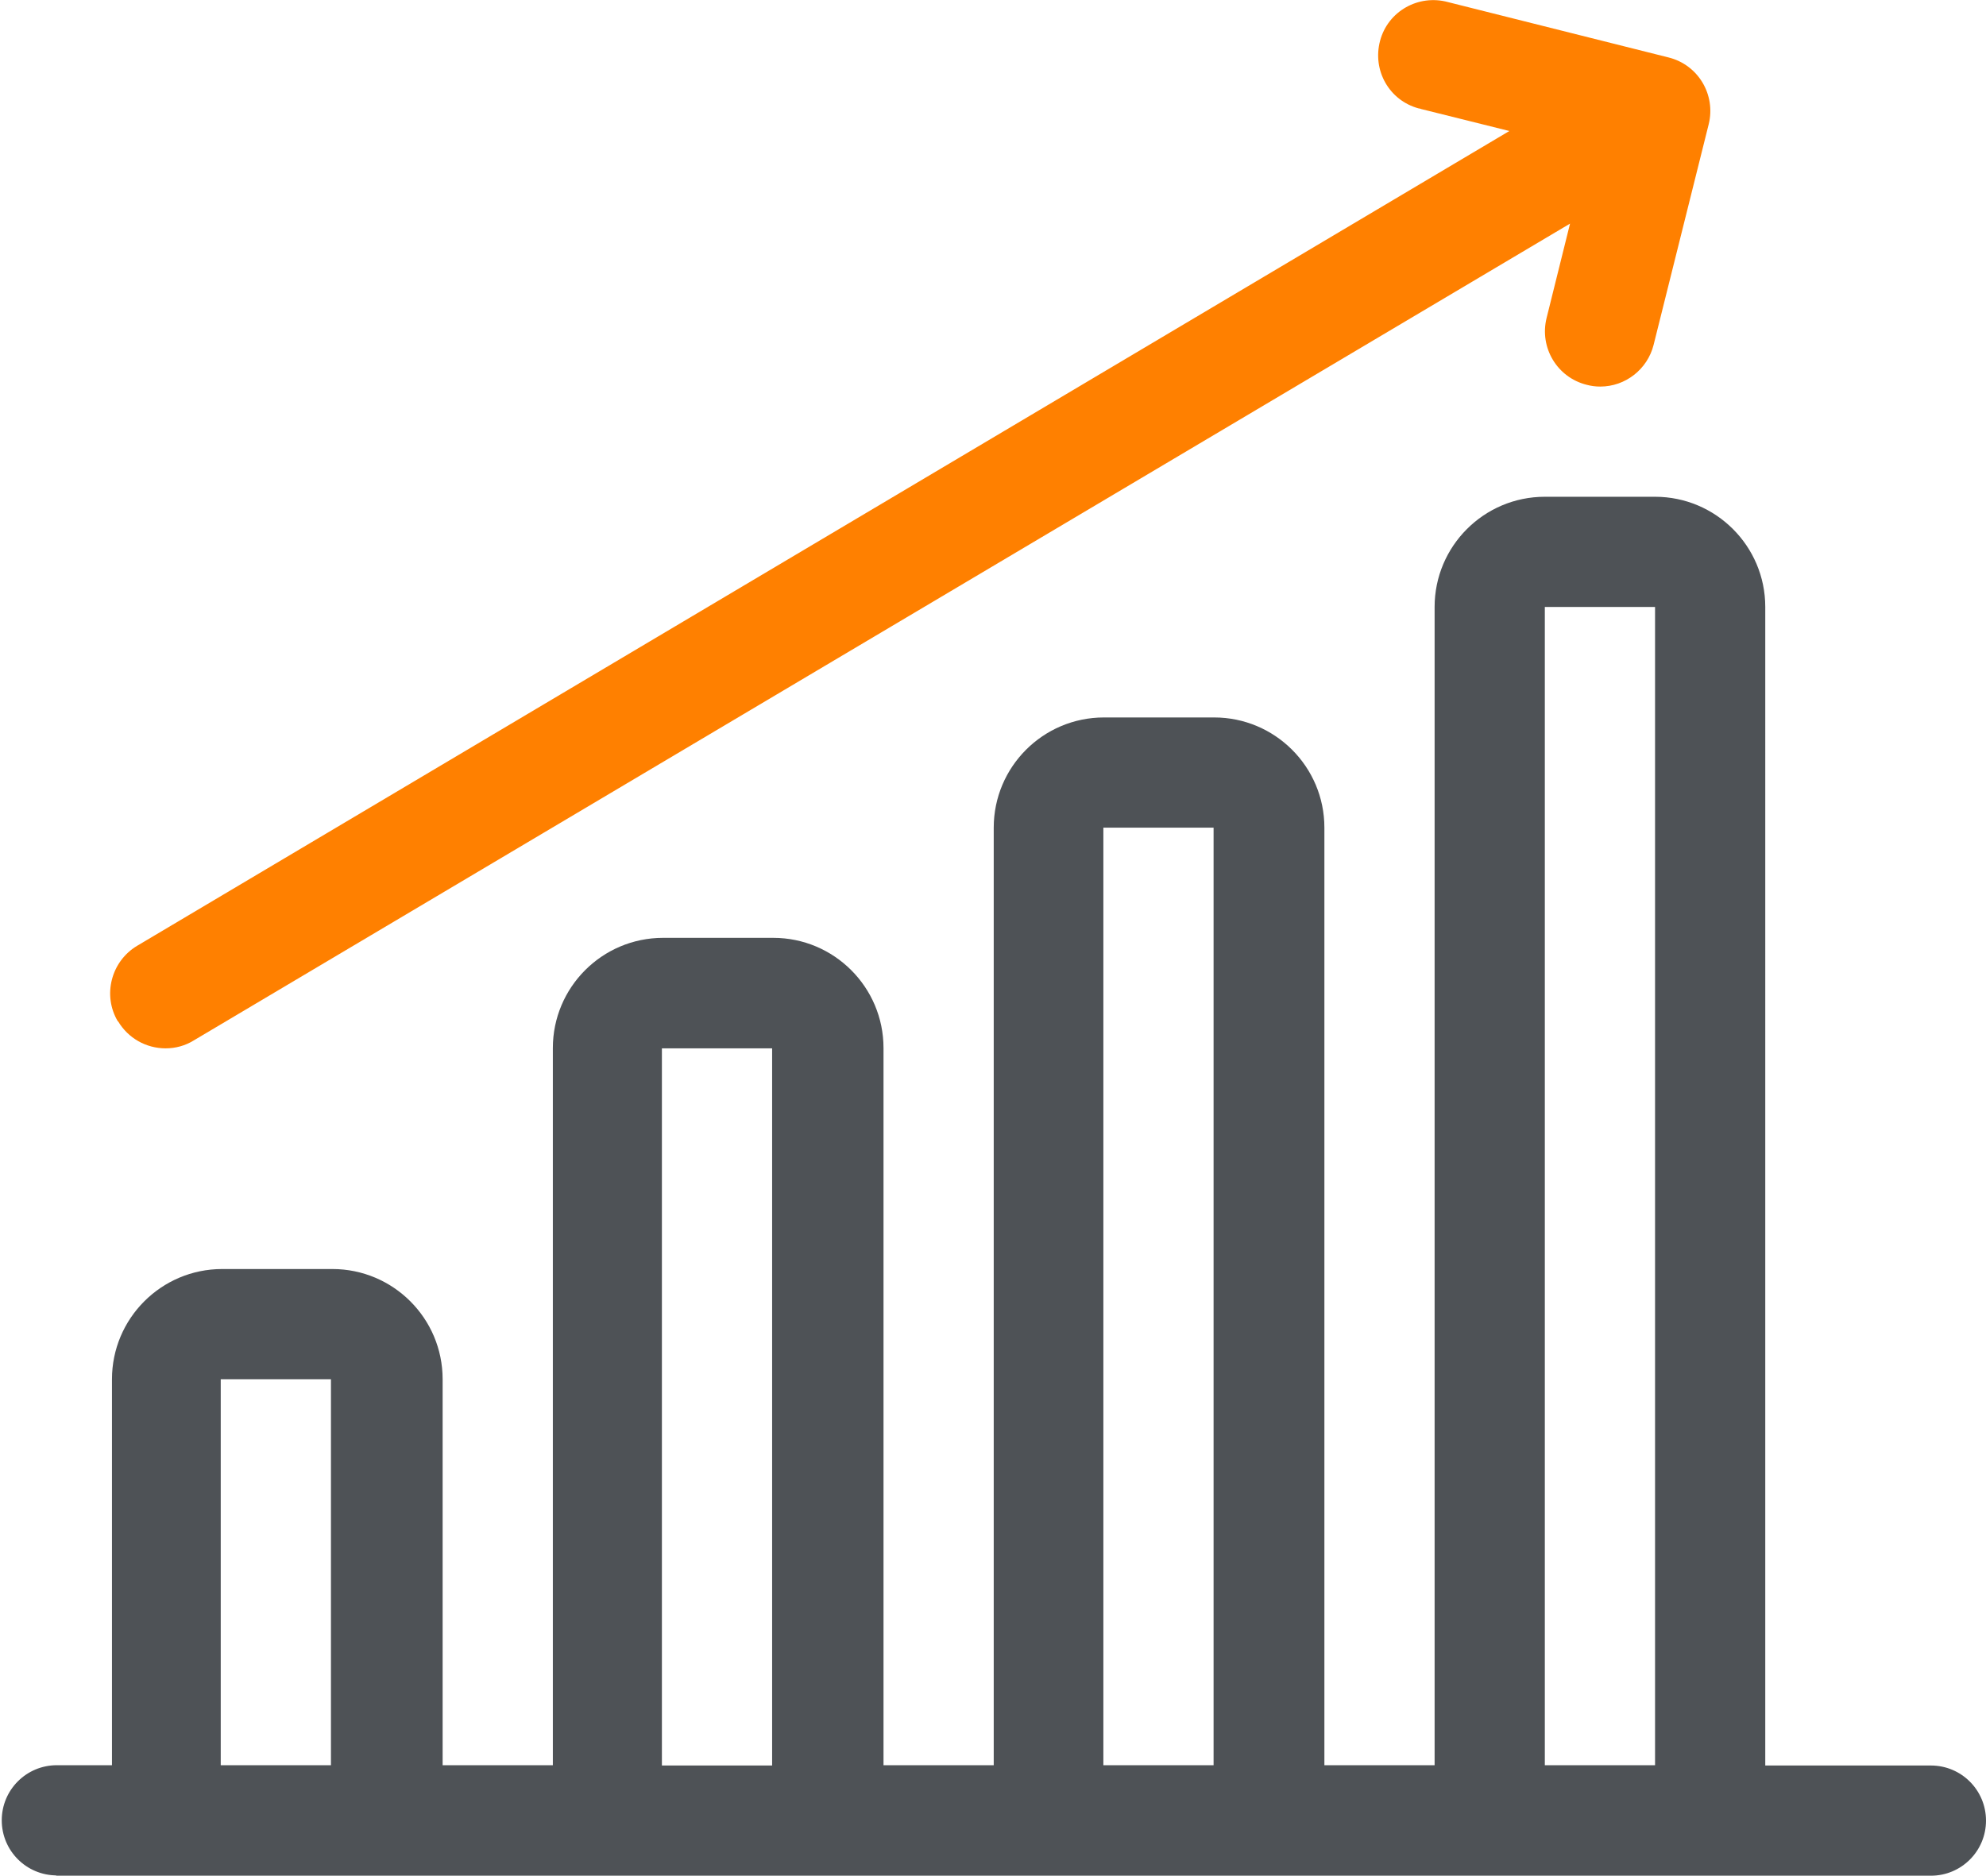
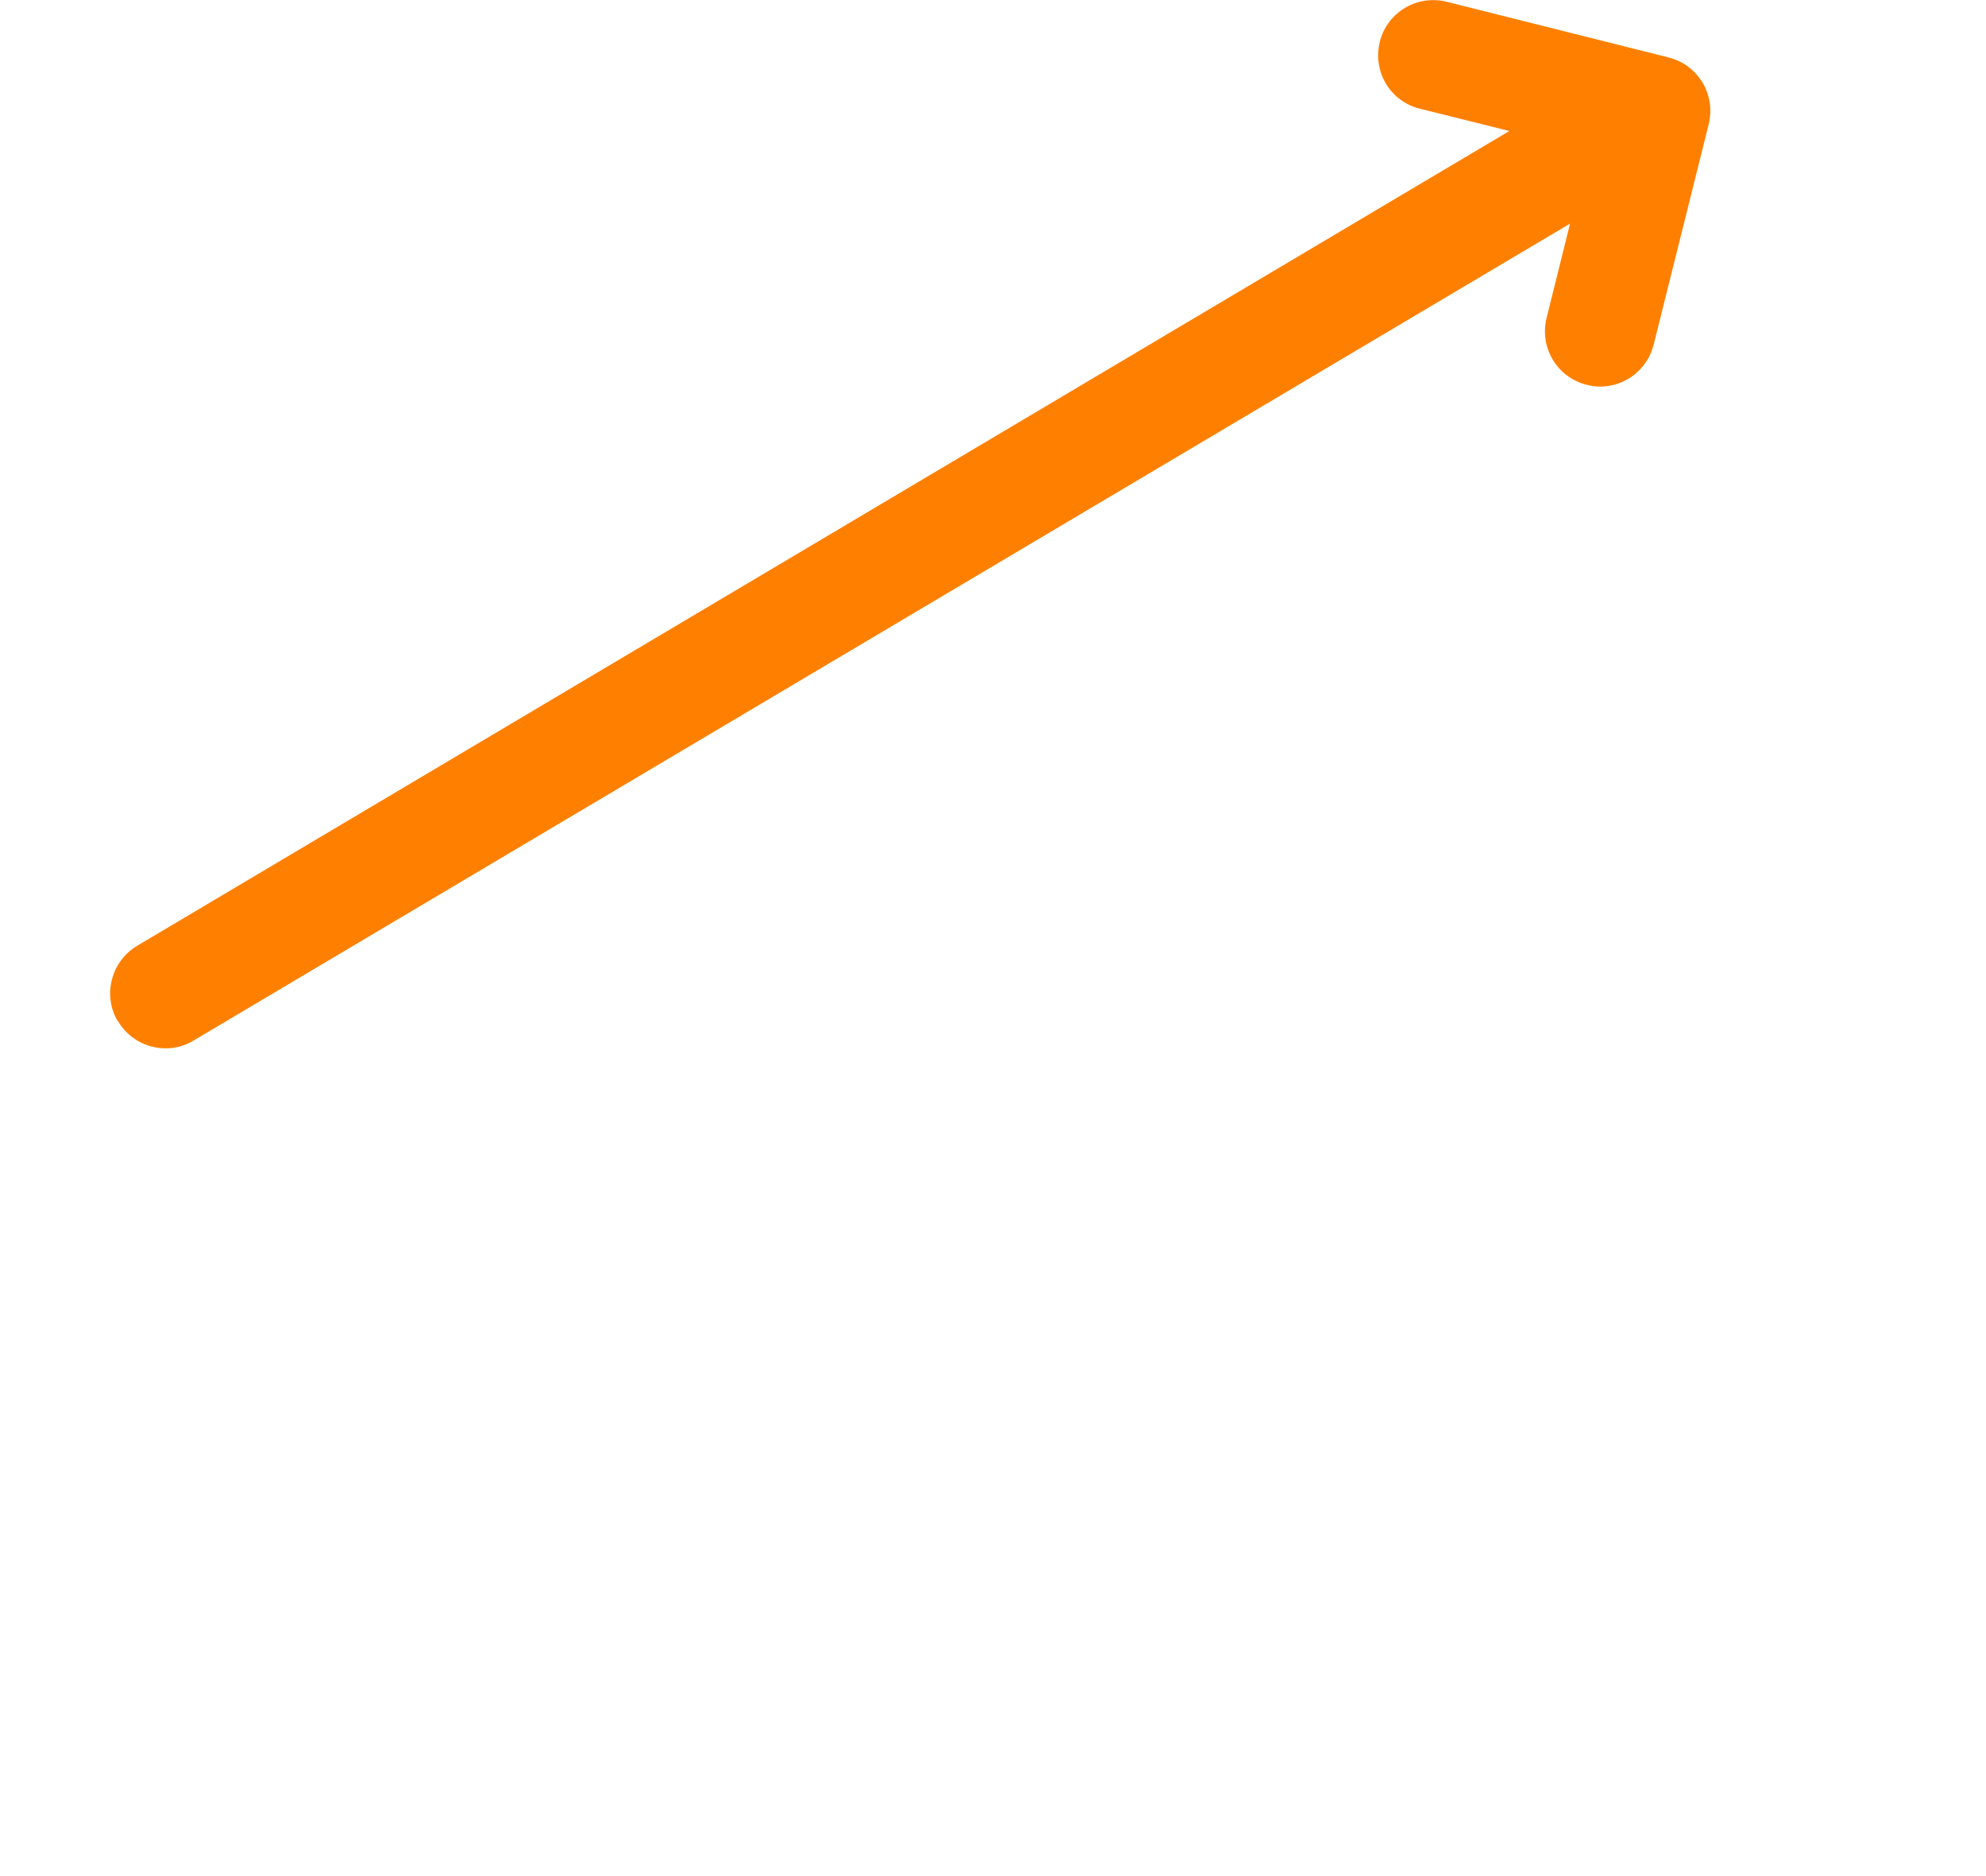
<svg xmlns="http://www.w3.org/2000/svg" id="Layer_2" viewBox="0 0 67.75 64">
  <defs>
    <style>.cls-1{fill:#ff8000;}.cls-2{fill:#4e5256;}</style>
  </defs>
  <g id="Layer_1-2">
-     <path class="cls-2" d="M1.88,64h63.99c1.04,0,1.88-.84,1.88-1.88s-.84-1.88-1.88-1.88h-5.65V20.71c0-2.08-1.69-3.76-3.76-3.76h-3.76c-2.08,0-3.76,1.69-3.76,3.76v39.52h-3.76v-31.99c0-2.08-1.69-3.76-3.76-3.76h-3.76c-2.08,0-3.76,1.69-3.76,3.76v31.99h-3.76v-24.47c0-2.08-1.69-3.76-3.76-3.76h-3.76c-2.08,0-3.76,1.69-3.76,3.76v24.47h-3.76v-13.17c0-2.08-1.69-3.76-3.76-3.76h-3.76c-2.08,0-3.76,1.69-3.76,3.76v13.17h-1.88c-1.04,0-1.88.84-1.88,1.88s.84,1.88,1.88,1.88ZM52.7,20.71h3.76v39.52h-3.76V20.71ZM37.64,28.24h3.76v31.99h-3.76v-31.99ZM22.58,35.77h3.76v24.47h-3.76v-24.47ZM7.53,47.06h3.76v13.17h-3.76v-13.17Z" />
    <path class="cls-1" d="M4.03,34.85c.34.57.95.92,1.62.92.34,0,.67-.09.96-.27L53.56,7.63l-.8,3.22c-.25,1.01.36,2.03,1.37,2.28,0,0,0,0,0,0,.15.04.3.06.46.06.86,0,1.61-.59,1.82-1.42l1.88-7.53c.25-1.01-.36-2.03-1.37-2.28h0S49.39.07,49.39.07c-1-.27-2.04.31-2.31,1.32s.31,2.04,1.32,2.31c.03,0,.06.01.08.02l3.01.75L4.68,32.27c-.89.53-1.19,1.69-.66,2.58,0,0,0,0,0,0Z" />
  </g>
</svg>